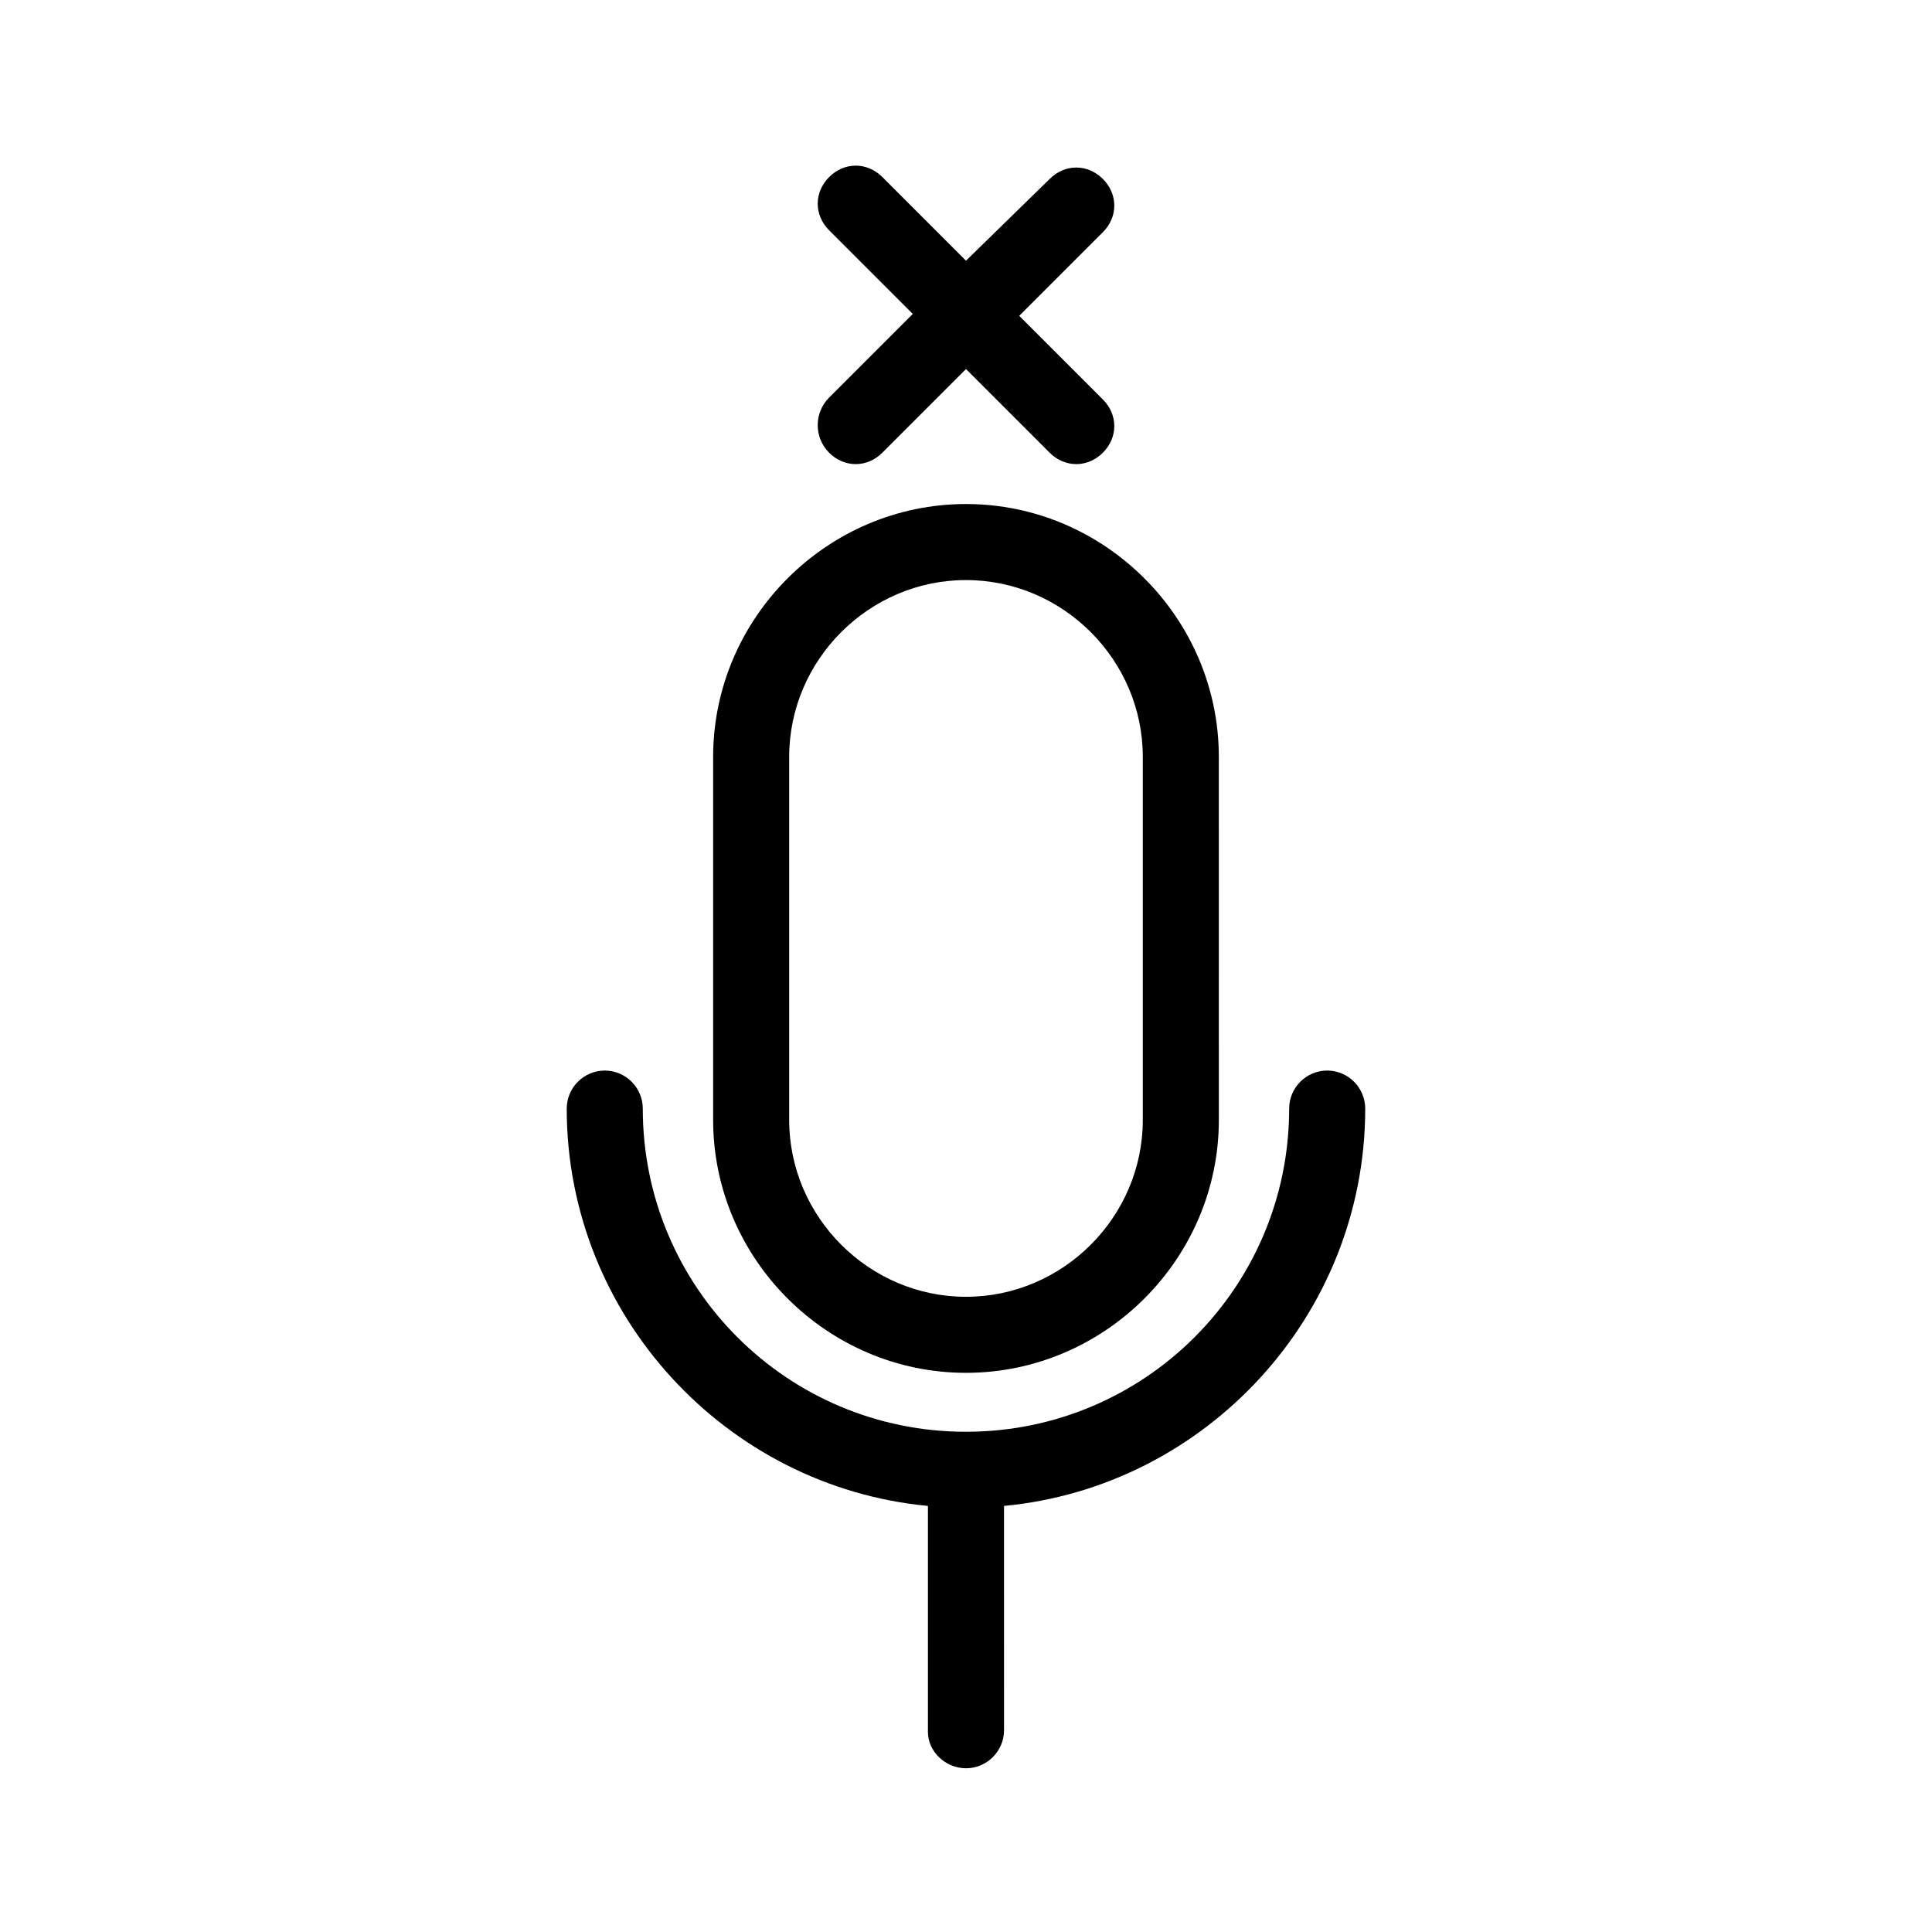
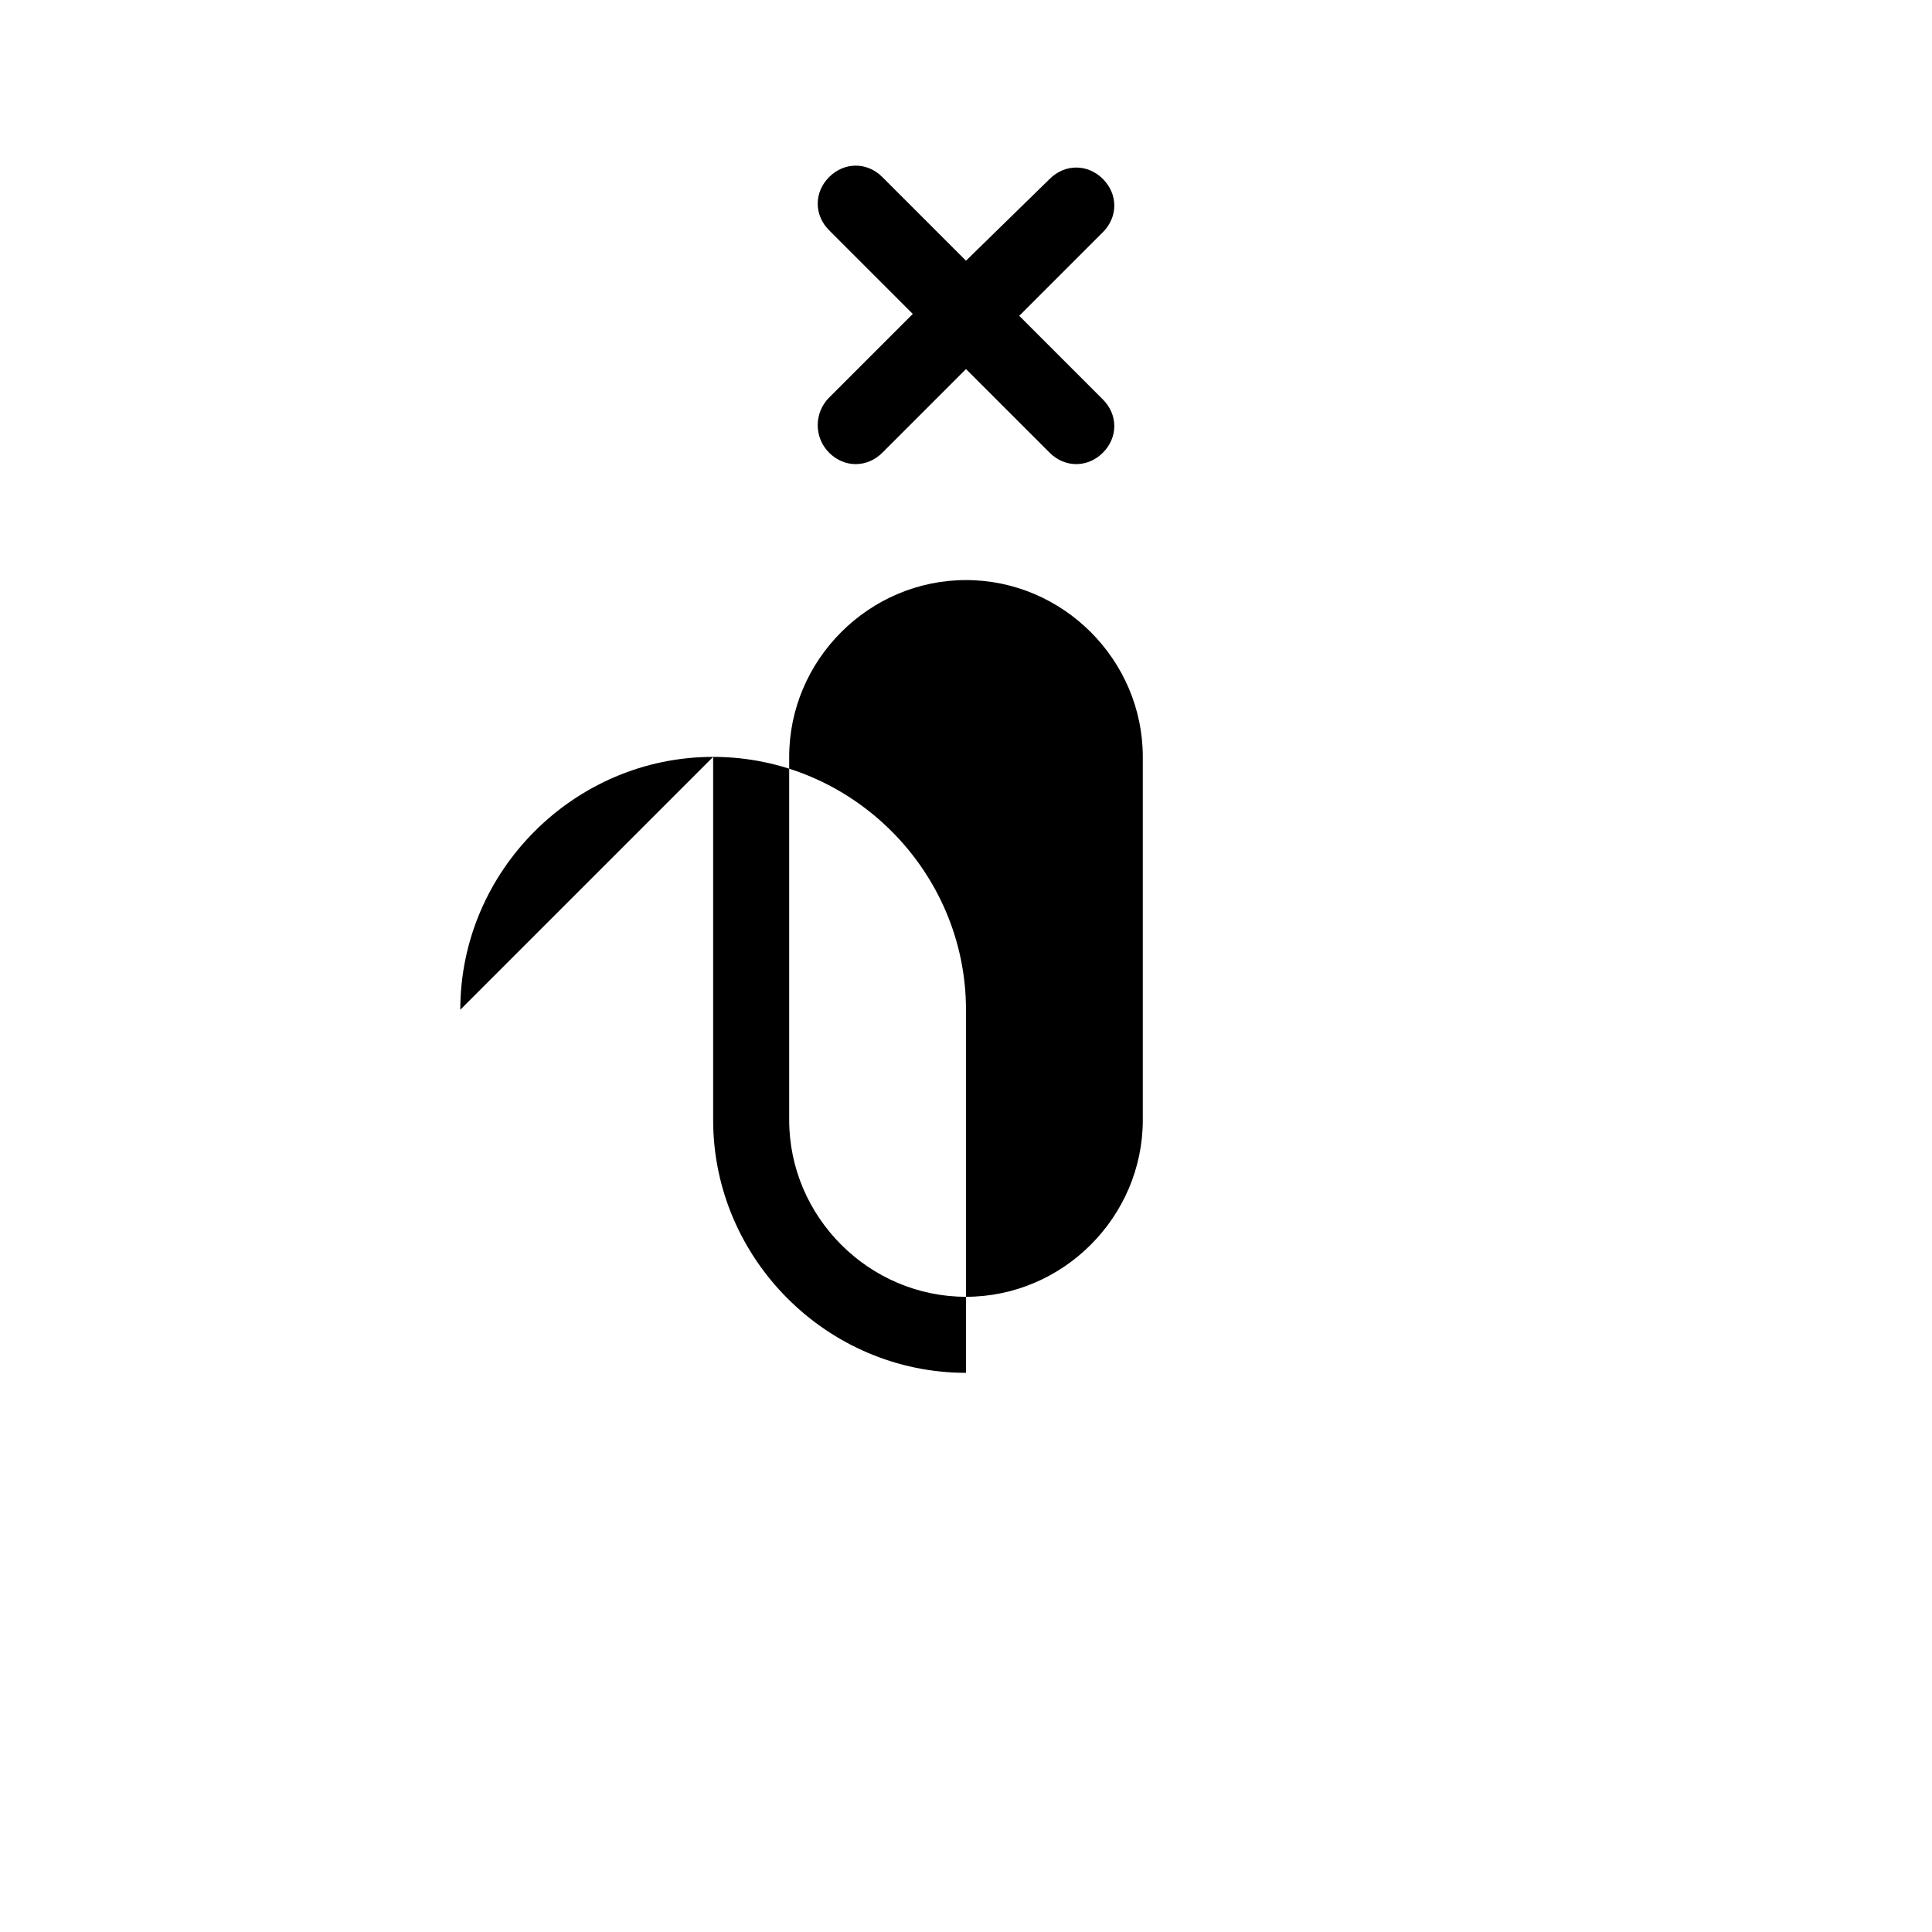
<svg xmlns="http://www.w3.org/2000/svg" fill="#000000" width="800px" height="800px" version="1.1" viewBox="144 144 512 512">
  <g>
-     <path d="m332.99 344.58v96.227c0 36.777 30.23 67.008 67.008 67.008s67.008-30.23 67.008-67.008l-0.004-96.227c0-36.777-30.23-67.008-67.008-67.008-36.777 0.004-67.004 30.23-67.004 67.008zm20.152 0c0-25.695 21.16-46.855 46.855-46.855s46.855 21.16 46.855 46.855v96.227c0 25.695-21.16 46.855-46.855 46.855s-46.855-21.16-46.855-46.855z" />
-     <path d="m400 612.61c5.543 0 10.078-4.535 10.078-10.078l-0.004-59.445c53.402-5.039 95.723-50.383 95.723-105.3 0-5.543-4.535-10.078-10.078-10.078s-10.078 4.535-10.078 10.078c0 47.359-38.289 85.648-85.648 85.648-47.359 0-85.648-38.289-85.648-85.648 0-5.543-4.535-10.078-10.078-10.078s-10.078 4.535-10.078 10.078c0 54.914 42.32 100.26 95.723 105.3v59.953c0.012 5.035 4.547 9.57 10.09 9.57z" />
+     <path d="m332.99 344.58v96.227c0 36.777 30.23 67.008 67.008 67.008l-0.004-96.227c0-36.777-30.23-67.008-67.008-67.008-36.777 0.004-67.004 30.23-67.004 67.008zm20.152 0c0-25.695 21.16-46.855 46.855-46.855s46.855 21.16 46.855 46.855v96.227c0 25.695-21.16 46.855-46.855 46.855s-46.855-21.16-46.855-46.855z" />
    <path d="m363.72 263.97c2.016 2.016 4.535 3.023 7.055 3.023 2.519 0 5.039-1.008 7.055-3.023l22.168-22.168 22.168 22.168c2.016 2.016 4.535 3.023 7.055 3.023 2.519 0 5.039-1.008 7.055-3.023 4.031-4.031 4.031-10.078 0-14.105l-22.168-22.168 22.168-22.168c4.031-4.031 4.031-10.078 0-14.105-4.031-4.031-10.078-4.031-14.105 0l-22.172 21.664-22.168-22.168c-4.031-4.031-10.078-4.031-14.105 0-4.031 4.031-4.031 10.078 0 14.105l22.168 22.168-22.168 22.168c-4.031 4.031-4.031 10.582-0.004 14.609z" />
  </g>
</svg>